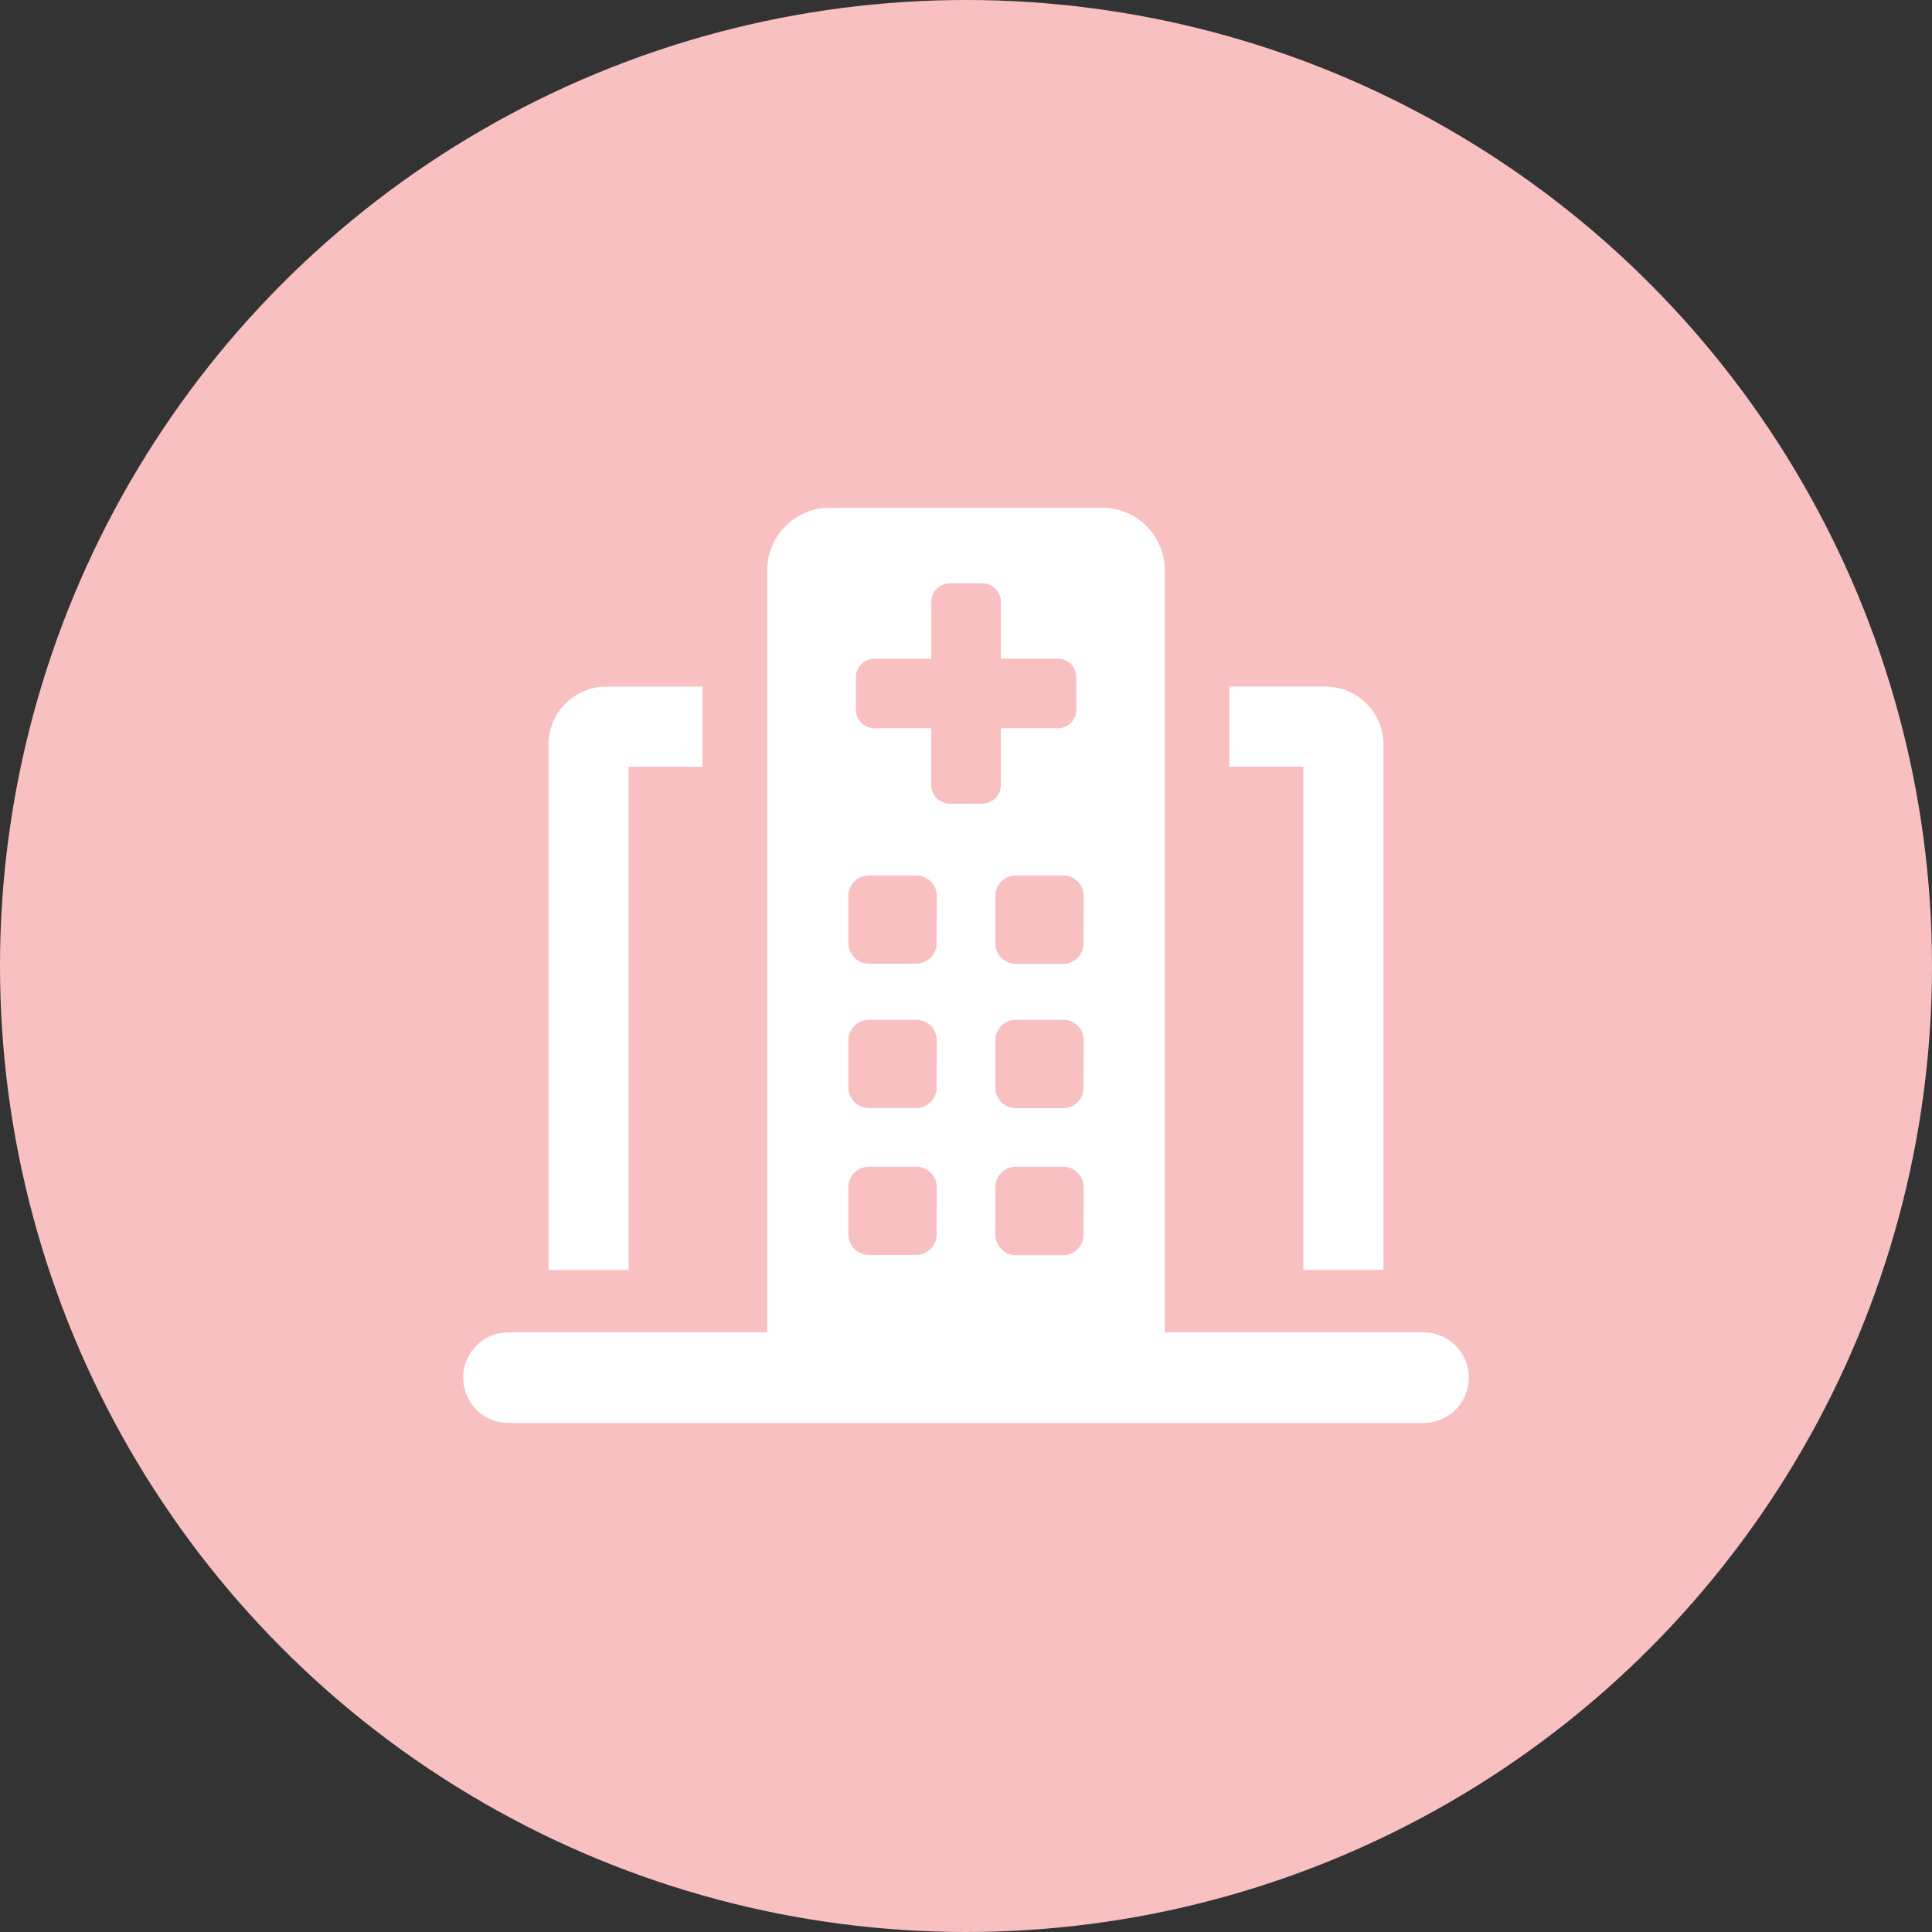
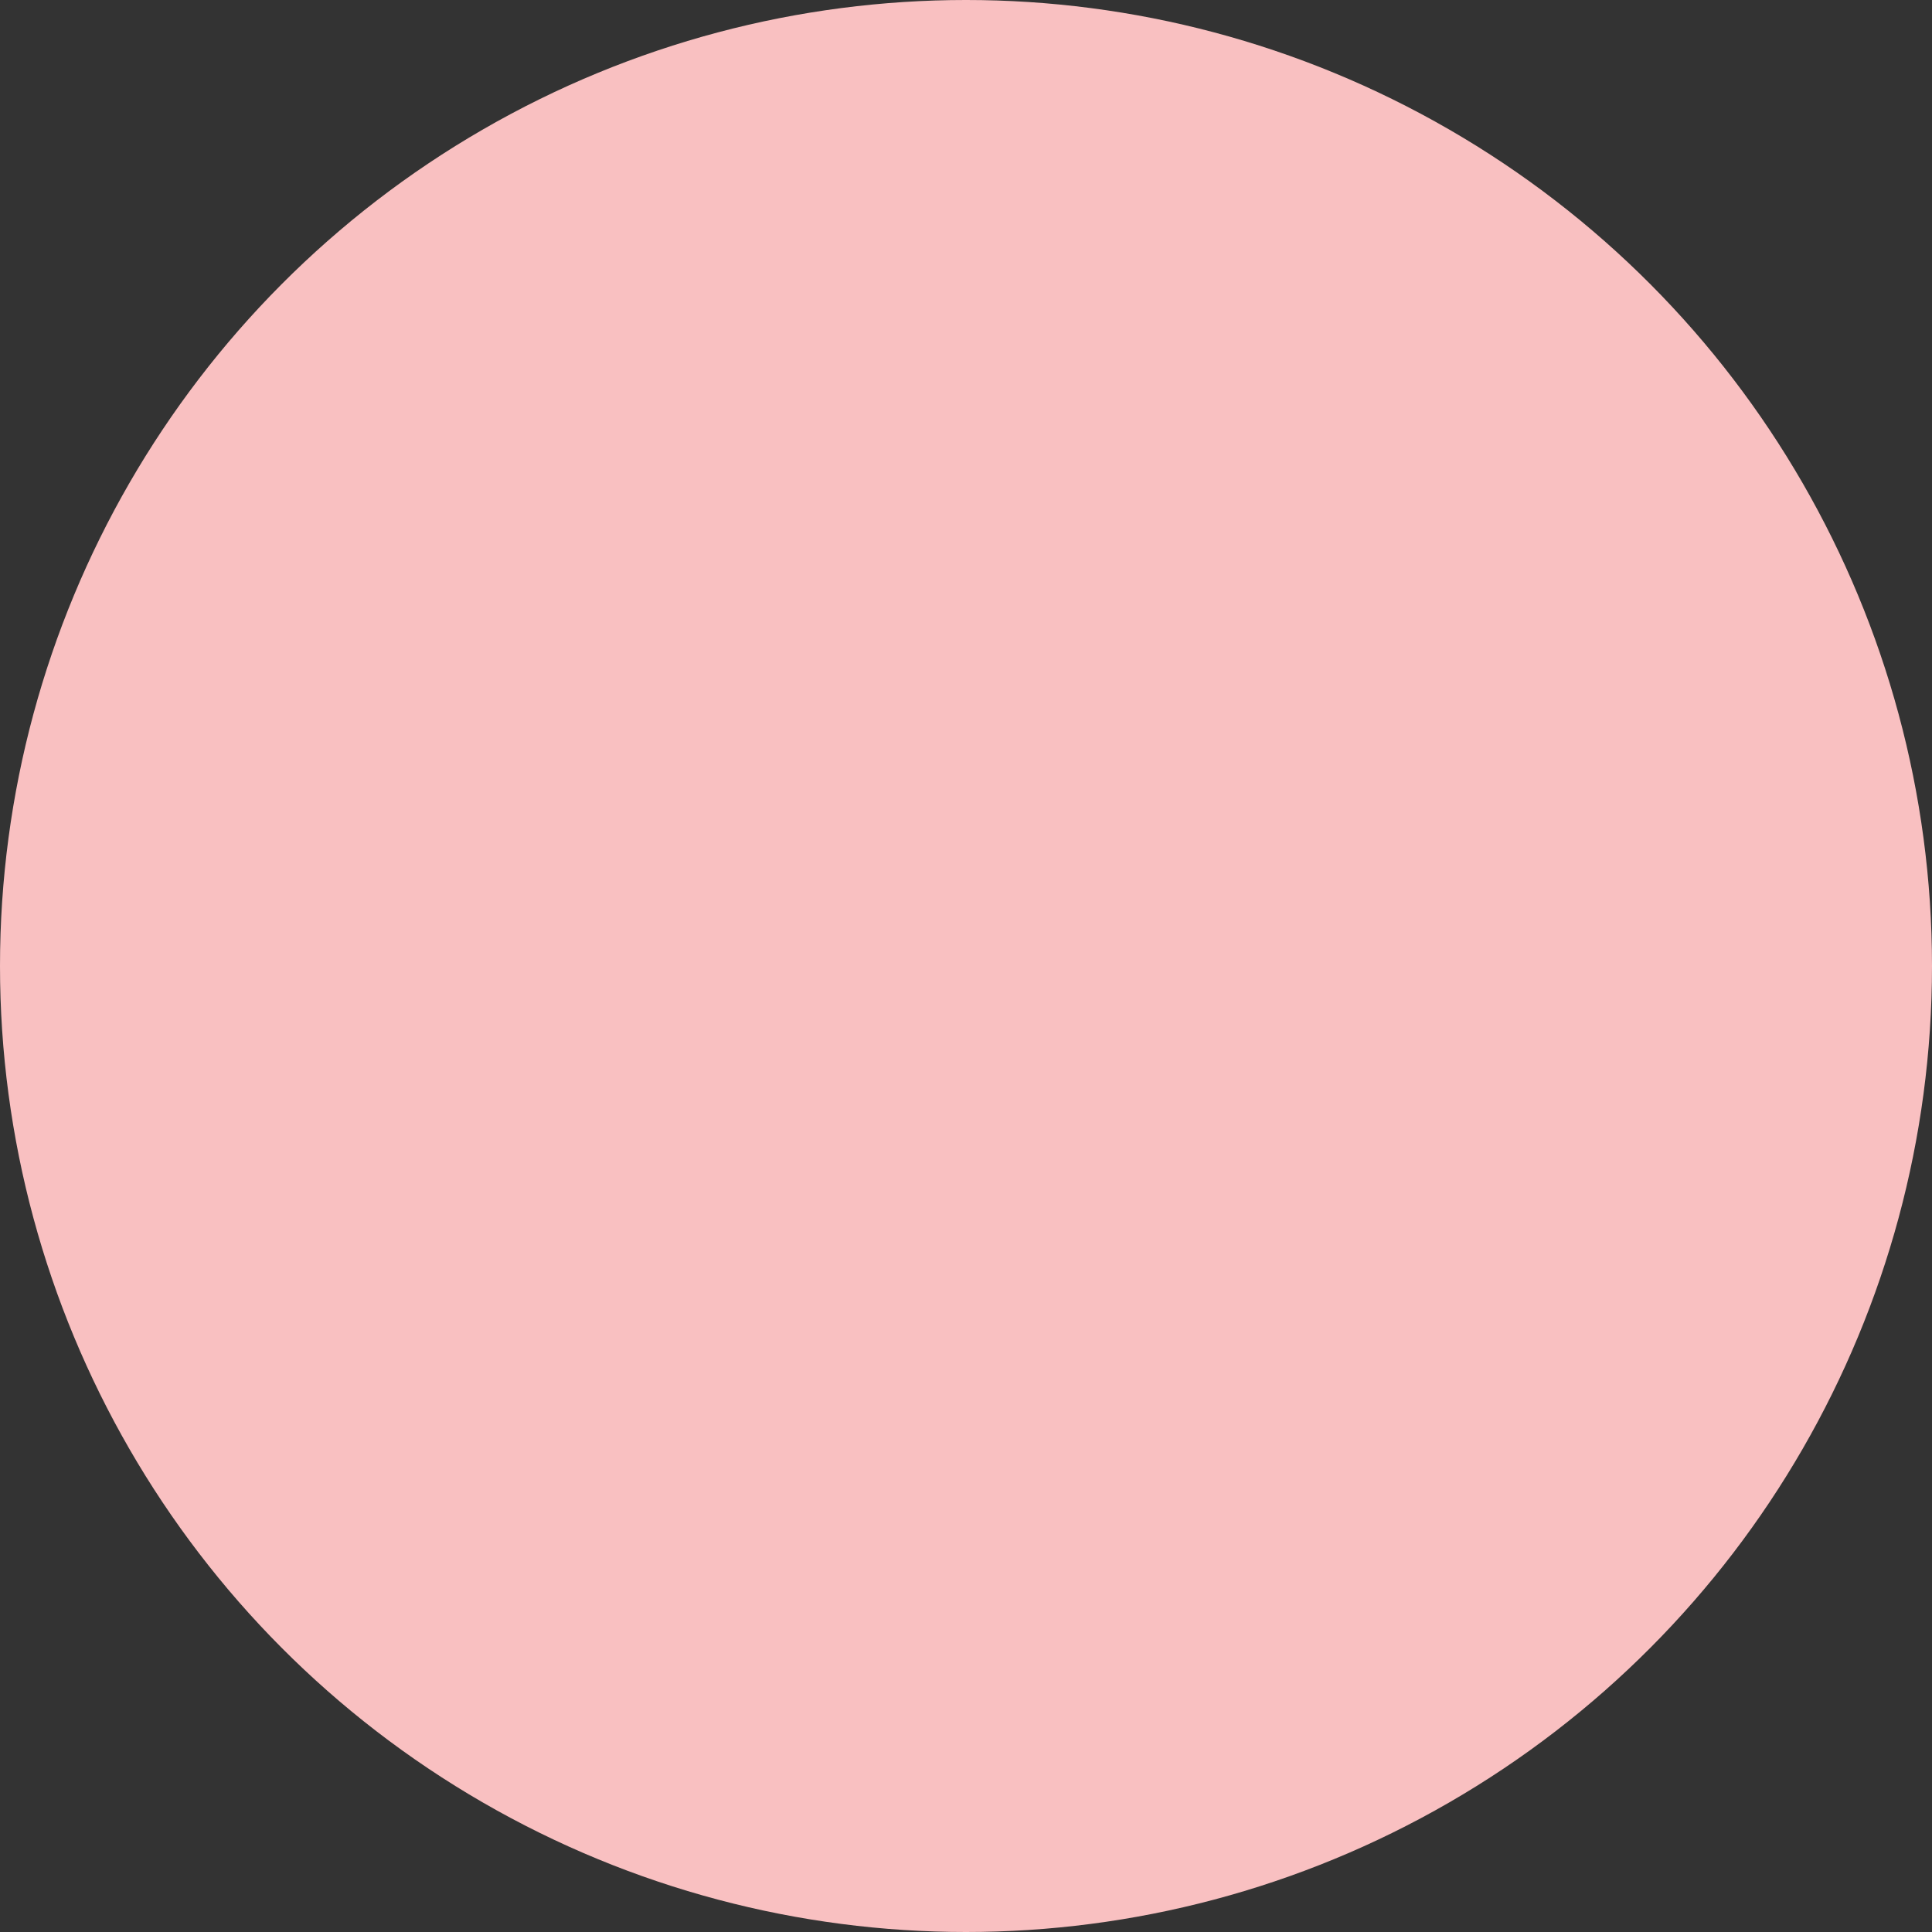
<svg xmlns="http://www.w3.org/2000/svg" width="113" height="113" viewBox="0 0 113 113">
  <rect x="0" y="0" width="113" height="113" fill="#333333" stroke="none" />
  <g transform="translate(4245 -4792)">
    <circle cx="56.5" cy="56.5" r="56.5" transform="translate(-4245 4792)" fill="#f9c0c1" />
    <g transform="translate(-4218.906 4816.287)">
-       <path d="M4221.556-4762.758a2.649,2.649,0,0,1-2.649-2.649,2.649,2.649,0,0,1,2.649-2.649h15.136v-44.575a3.655,3.655,0,0,1,3.655-3.655h15.94a3.655,3.655,0,0,1,3.655,3.655v44.575h15.136a2.649,2.649,0,0,1,2.649,2.649,2.649,2.649,0,0,1-2.649,2.649Zm28.478-13.786v2.773a1.2,1.2,0,0,0,1.2,1.2h2.761a1.2,1.2,0,0,0,1.2-1.2l.006-2.773a1.2,1.2,0,0,0-1.2-1.2h-2.767A1.2,1.2,0,0,0,4250.034-4776.544Zm-8.594,0v2.761a1.2,1.2,0,0,0,1.2,1.2h2.761a1.2,1.2,0,0,0,1.2-1.2l.006-2.761a1.2,1.2,0,0,0-1.2-1.2h-2.767A1.2,1.2,0,0,0,4241.439-4776.544Zm8.594-8.594v2.772a1.2,1.2,0,0,0,1.2,1.2h2.761a1.2,1.2,0,0,0,1.2-1.2l.006-2.772a1.2,1.2,0,0,0-1.2-1.2h-2.767A1.2,1.2,0,0,0,4250.034-4785.138Zm-8.594,0v2.761a1.2,1.2,0,0,0,1.2,1.2h2.761a1.2,1.2,0,0,0,1.2-1.2l.006-2.761a1.2,1.2,0,0,0-1.2-1.2h-2.767A1.2,1.2,0,0,0,4241.439-4785.138Zm8.594-8.444v2.773a1.2,1.2,0,0,0,1.2,1.2h2.761a1.2,1.2,0,0,0,1.2-1.2l.006-2.773a1.2,1.2,0,0,0-1.2-1.2h-2.767A1.2,1.2,0,0,0,4250.034-4793.582Zm-8.594,0v2.761a1.2,1.2,0,0,0,1.2,1.2h2.761a1.2,1.2,0,0,0,1.2-1.2l.006-2.761a1.2,1.2,0,0,0-1.2-1.2h-2.767A1.2,1.2,0,0,0,4241.439-4793.582Zm.438-12.79v1.9a1.081,1.081,0,0,0,1.081,1.081h3.325v3.331a1.08,1.08,0,0,0,1.081,1.081h1.907a1.08,1.08,0,0,0,.767-.319,1.075,1.075,0,0,0,.314-.768v-3.325h3.337a1.08,1.08,0,0,0,1.081-1.081v-1.907a1.08,1.08,0,0,0-1.081-1.081h-3.331v-3.325a1.081,1.081,0,0,0-1.081-1.081h-1.907a1.081,1.081,0,0,0-1.081,1.081v3.332h-3.331A1.081,1.081,0,0,0,4241.877-4806.372Zm26.167,34.665v-29.438h-4.321v-4.682h5.6a3.393,3.393,0,0,1,2.407.985,3.4,3.4,0,0,1,1,2.4v30.734Zm-44.143,0v-30.734a3.4,3.4,0,0,1,1-2.4,3.392,3.392,0,0,1,2.408-.985h5.593v4.682h-4.321v29.438Z" transform="translate(-4217.911 4821.697)" fill="#fff" />
-     </g>
+       </g>
  </g>
</svg>